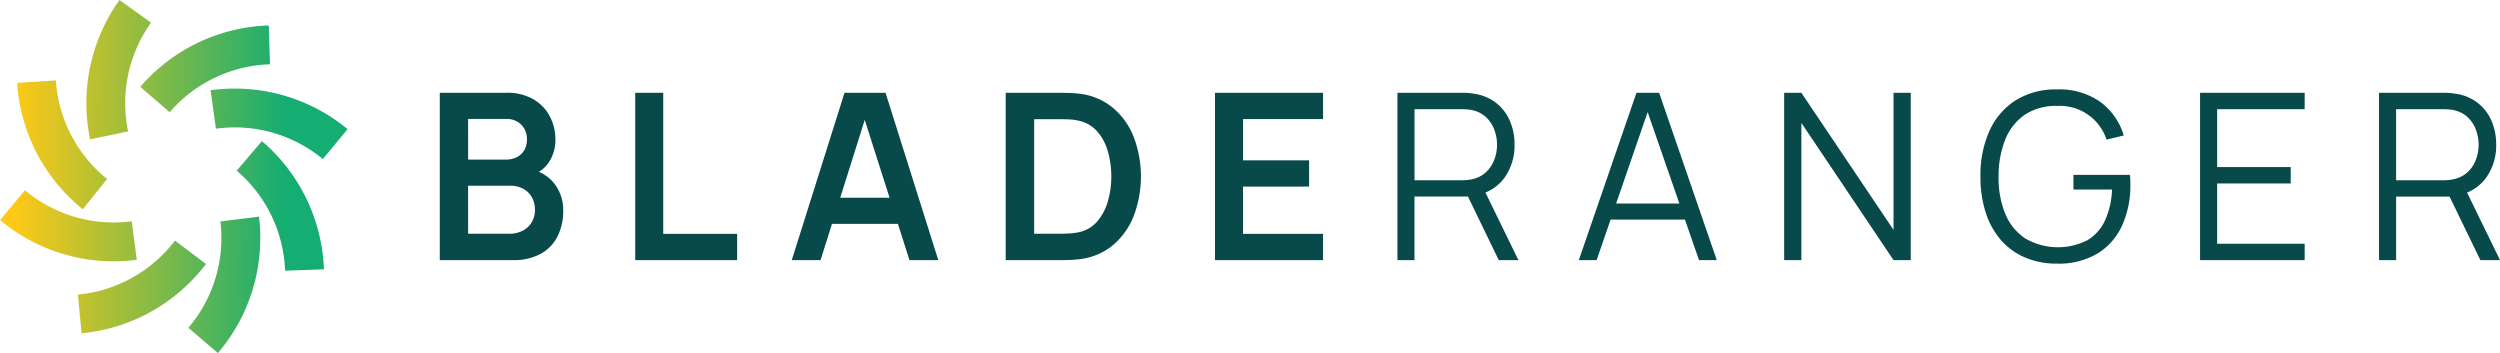
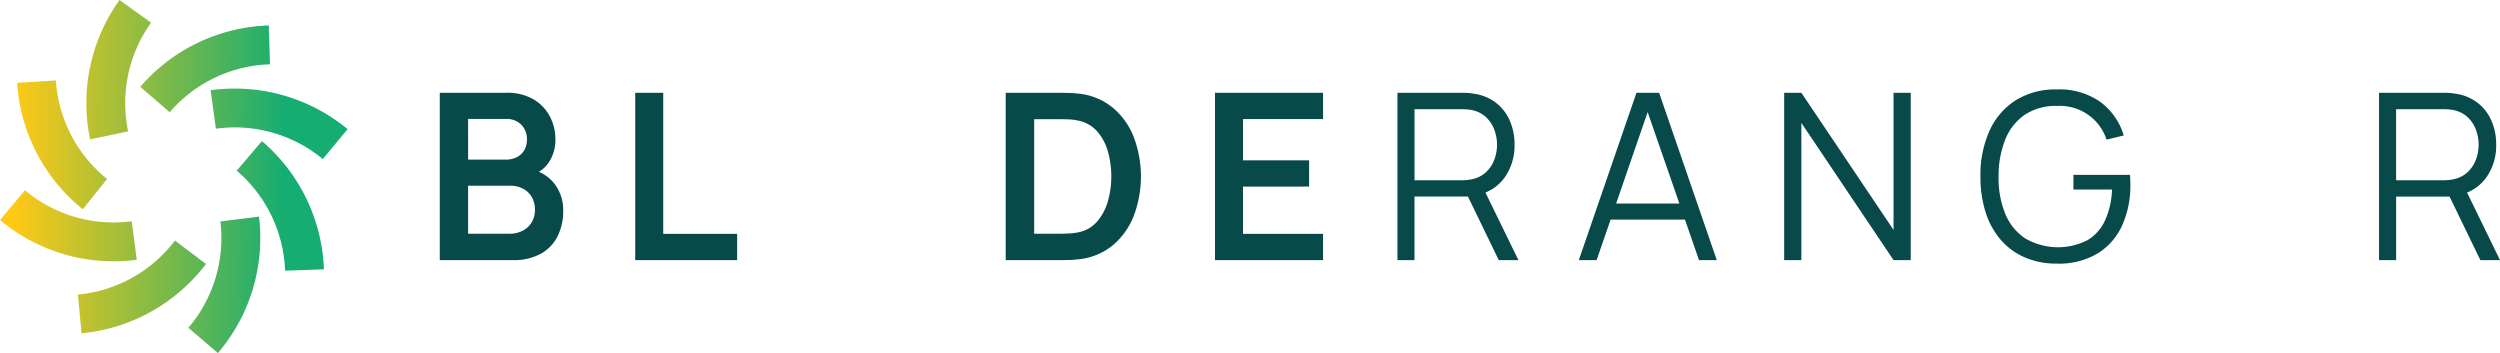
<svg xmlns="http://www.w3.org/2000/svg" width="344.443" height="48.641" viewBox="0 0 344.443 48.641">
  <defs>
    <linearGradient id="linear-gradient" x1="0.11" y1="0.442" x2="0.887" y2="0.448" gradientUnits="objectBoundingBox">
      <stop offset="0" stop-color="#ffc916" />
      <stop offset="1" stop-color="#15ad72" />
    </linearGradient>
  </defs>
  <g id="logo2" transform="translate(-159.999 -50.679)">
    <path id="Path_12" data-name="Path 12" d="M416.094,487.8a24.389,24.389,0,0,1,4.05-19.2l4.348,3.124a19.025,19.025,0,0,0-3.158,14.976Zm24.781-10.342-.163-5.352A24.389,24.389,0,0,0,423,480.566l4.06,3.491A19.024,19.024,0,0,1,440.875,477.458Zm-22.437,15.8a19.022,19.022,0,0,1-7.059-13.581l-5.343.343a24.391,24.391,0,0,0,9.049,17.413Zm4.085,11.135-.7-5.308a19.019,19.019,0,0,1-14.7-4.272l-3.441,4.1a24.366,24.366,0,0,0,18.844,5.478Zm9.533.576-4.27-3.231a19.025,19.025,0,0,1-13.372,7.448l.5,5.331A24.391,24.391,0,0,0,432.056,504.966Zm7.3-6.517-5.314.654a19.024,19.024,0,0,1-4.411,14.656l4.069,3.48A24.39,24.39,0,0,0,439.36,498.449Zm8.954,7.253a24.388,24.388,0,0,0-8.543-17.666l-3.472,4.076a19.023,19.023,0,0,1,6.664,13.779Zm3.26-19.313a24.4,24.4,0,0,0-18.877-5.36l.738,5.3a19.019,19.019,0,0,1,14.724,4.18Z" transform="translate(-243.68 -417.92)" fill="url(#linear-gradient)" />
    <g id="Group_14205" data-name="Group 14205" transform="translate(-168.455 -463.395)">
      <g id="Group_14204" data-name="Group 14204" transform="translate(389.044 526.394)">
        <path id="Path_849" data-name="Path 849" d="M389.044,551.18V528.125h9.142a7.119,7.119,0,0,1,3.835.937,5.935,5.935,0,0,1,2.226,2.394,6.654,6.654,0,0,1,.728,3.01,5.61,5.61,0,0,1-.9,3.234,4.415,4.415,0,0,1-2.457,1.793v-.8a5.361,5.361,0,0,1,3.306,2.065,5.96,5.96,0,0,1,1.129,3.571,7.793,7.793,0,0,1-.785,3.586,5.648,5.648,0,0,1-2.329,2.4,7.725,7.725,0,0,1-3.819.865Zm3.906-13.849h5.188a3.349,3.349,0,0,0,1.489-.321,2.471,2.471,0,0,0,1.041-.944,2.883,2.883,0,0,0,.384-1.538,2.777,2.777,0,0,0-.768-2,2.835,2.835,0,0,0-2.145-.8H392.95Zm0,10.214h5.684a3.923,3.923,0,0,0,1.809-.408,3.086,3.086,0,0,0,1.257-1.153,3.32,3.32,0,0,0,.456-1.769,3.431,3.431,0,0,0-.4-1.665,2.987,2.987,0,0,0-1.169-1.177,3.65,3.65,0,0,0-1.841-.44h-5.8Z" transform="translate(-389.044 -527.66)" fill="#08494a" />
        <path id="Path_850" data-name="Path 850" d="M489.368,551.18V528.125h3.859v19.437H503.41v3.618Z" transform="translate(-462.438 -527.66)" fill="#08494a" />
-         <path id="Path_851" data-name="Path 851" d="M569.711,551.18l7.269-23.055h5.652L589.9,551.18H585.93l-6.6-20.686h.865l-6.516,20.686Zm4.051-4.995v-3.6h12.1v3.6Z" transform="translate(-521.215 -527.66)" fill="#08494a" />
        <path id="Path_852" data-name="Path 852" d="M679.518,551.18V528.125h7.349q.288,0,1.145.016t1.657.112A8.78,8.78,0,0,1,694.3,530.2a10.014,10.014,0,0,1,2.874,4.059,15.4,15.4,0,0,1,0,10.792,10,10,0,0,1-2.874,4.059,8.778,8.778,0,0,1-4.635,1.945,16.015,16.015,0,0,1-1.649.112q-.864.016-1.153.016Zm3.923-3.635h3.426q.48,0,1.224-.032a8.89,8.89,0,0,0,1.321-.144,4.559,4.559,0,0,0,2.658-1.457,7.25,7.25,0,0,0,1.513-2.8,12.621,12.621,0,0,0-.008-6.981,6.99,6.99,0,0,0-1.529-2.77,4.659,4.659,0,0,0-2.634-1.425,7.225,7.225,0,0,0-1.321-.152q-.744-.023-1.224-.023h-3.426Z" transform="translate(-601.546 -527.66)" fill="#08494a" />
        <path id="Path_853" data-name="Path 853" d="M786.94,551.18V528.125h14.89v3.618H790.8v5.683h9.11v3.619H790.8v6.516H801.83v3.618Z" transform="translate(-680.133 -527.66)" fill="#08494a" />
        <path id="Path_854" data-name="Path 854" d="M880.584,551.18V528.125h8.9q.336,0,.761.024a6.889,6.889,0,0,1,.856.1,6.424,6.424,0,0,1,3.066,1.258,6.263,6.263,0,0,1,1.905,2.474,8.171,8.171,0,0,1,.648,3.3,7.574,7.574,0,0,1-1.377,4.531,6.048,6.048,0,0,1-3.939,2.418l-.817.192h-7.653v8.758Zm2.354-11h6.484q.288,0,.673-.033a5.575,5.575,0,0,0,.752-.112,3.987,3.987,0,0,0,1.945-.977,4.549,4.549,0,0,0,1.137-1.713,5.787,5.787,0,0,0,.377-2.066,5.848,5.848,0,0,0-.377-2.073,4.539,4.539,0,0,0-1.137-1.721,3.981,3.981,0,0,0-1.945-.977,4.939,4.939,0,0,0-.752-.1q-.385-.025-.673-.024h-6.484Zm11.608,11L890,541.8l2.257-.864,5,10.247Z" transform="translate(-748.64 -527.66)" fill="#08494a" />
        <path id="Path_855" data-name="Path 855" d="M973.691,551.18l7.941-23.055h3.122L992.7,551.18h-2.45l-7.541-21.742h.928l-7.493,21.742Zm3.538-5.588v-2.209h11.912v2.209Z" transform="translate(-816.755 -527.66)" fill="#08494a" />
        <path id="Path_856" data-name="Path 856" d="M1079.085,551.18V528.125h2.37l12.7,18.892V528.125h2.37V551.18h-2.37l-12.7-18.908V551.18Z" transform="translate(-893.858 -527.66)" fill="#08494a" />
        <path id="Path_857" data-name="Path 857" d="M1190.346,550.395a10.907,10.907,0,0,1-4.387-.849,9.221,9.221,0,0,1-3.322-2.417,10.712,10.712,0,0,1-2.089-3.786,15.966,15.966,0,0,1-.721-4.955,14.824,14.824,0,0,1,1.257-6.317,9.63,9.63,0,0,1,3.611-4.186,10.351,10.351,0,0,1,5.651-1.489,9.791,9.791,0,0,1,6,1.721,8.935,8.935,0,0,1,3.226,4.619l-2.369.577a6.758,6.758,0,0,0-6.756-4.643,7.719,7.719,0,0,0-4.5,1.208,7.459,7.459,0,0,0-2.7,3.427,13.486,13.486,0,0,0-.921,5.083,12.971,12.971,0,0,0,.889,5.067,7.527,7.527,0,0,0,2.713,3.426,8.961,8.961,0,0,0,8.614.3,6.149,6.149,0,0,0,2.458-2.754,11.141,11.141,0,0,0,.953-4.243h-5.315v-2.017h7.781a7.372,7.372,0,0,1,.056.776q.007.409.008.584a13.316,13.316,0,0,1-1.121,5.58,8.787,8.787,0,0,1-3.371,3.875A10.406,10.406,0,0,1,1190.346,550.395Z" transform="translate(-967.557 -526.394)" fill="#08494a" />
-         <path id="Path_858" data-name="Path 858" d="M1292.556,551.18V528.125h14.41v2.257H1294.91v7.973h10.135v2.258H1294.91v8.31h12.056v2.257Z" transform="translate(-1050.027 -527.66)" fill="#08494a" />
        <path id="Path_859" data-name="Path 859" d="M1384.412,551.18V528.125h8.9q.336,0,.761.024a6.9,6.9,0,0,1,.856.1A6.423,6.423,0,0,1,1398,529.51a6.262,6.262,0,0,1,1.905,2.474,8.169,8.169,0,0,1,.648,3.3,7.572,7.572,0,0,1-1.377,4.531,6.047,6.047,0,0,1-3.939,2.418l-.816.192h-7.653v8.758Zm2.354-11h6.484q.288,0,.672-.033a5.573,5.573,0,0,0,.752-.112,3.987,3.987,0,0,0,1.945-.977,4.55,4.55,0,0,0,1.137-1.713,5.784,5.784,0,0,0,.377-2.066,5.846,5.846,0,0,0-.377-2.073,4.54,4.54,0,0,0-1.137-1.721,3.981,3.981,0,0,0-1.945-.977,4.938,4.938,0,0,0-.752-.1q-.385-.025-.672-.024h-6.484Zm11.607,11-4.547-9.382,2.257-.864,5,10.247Z" transform="translate(-1117.226 -527.66)" fill="#08494a" />
      </g>
    </g>
  </g>
</svg>